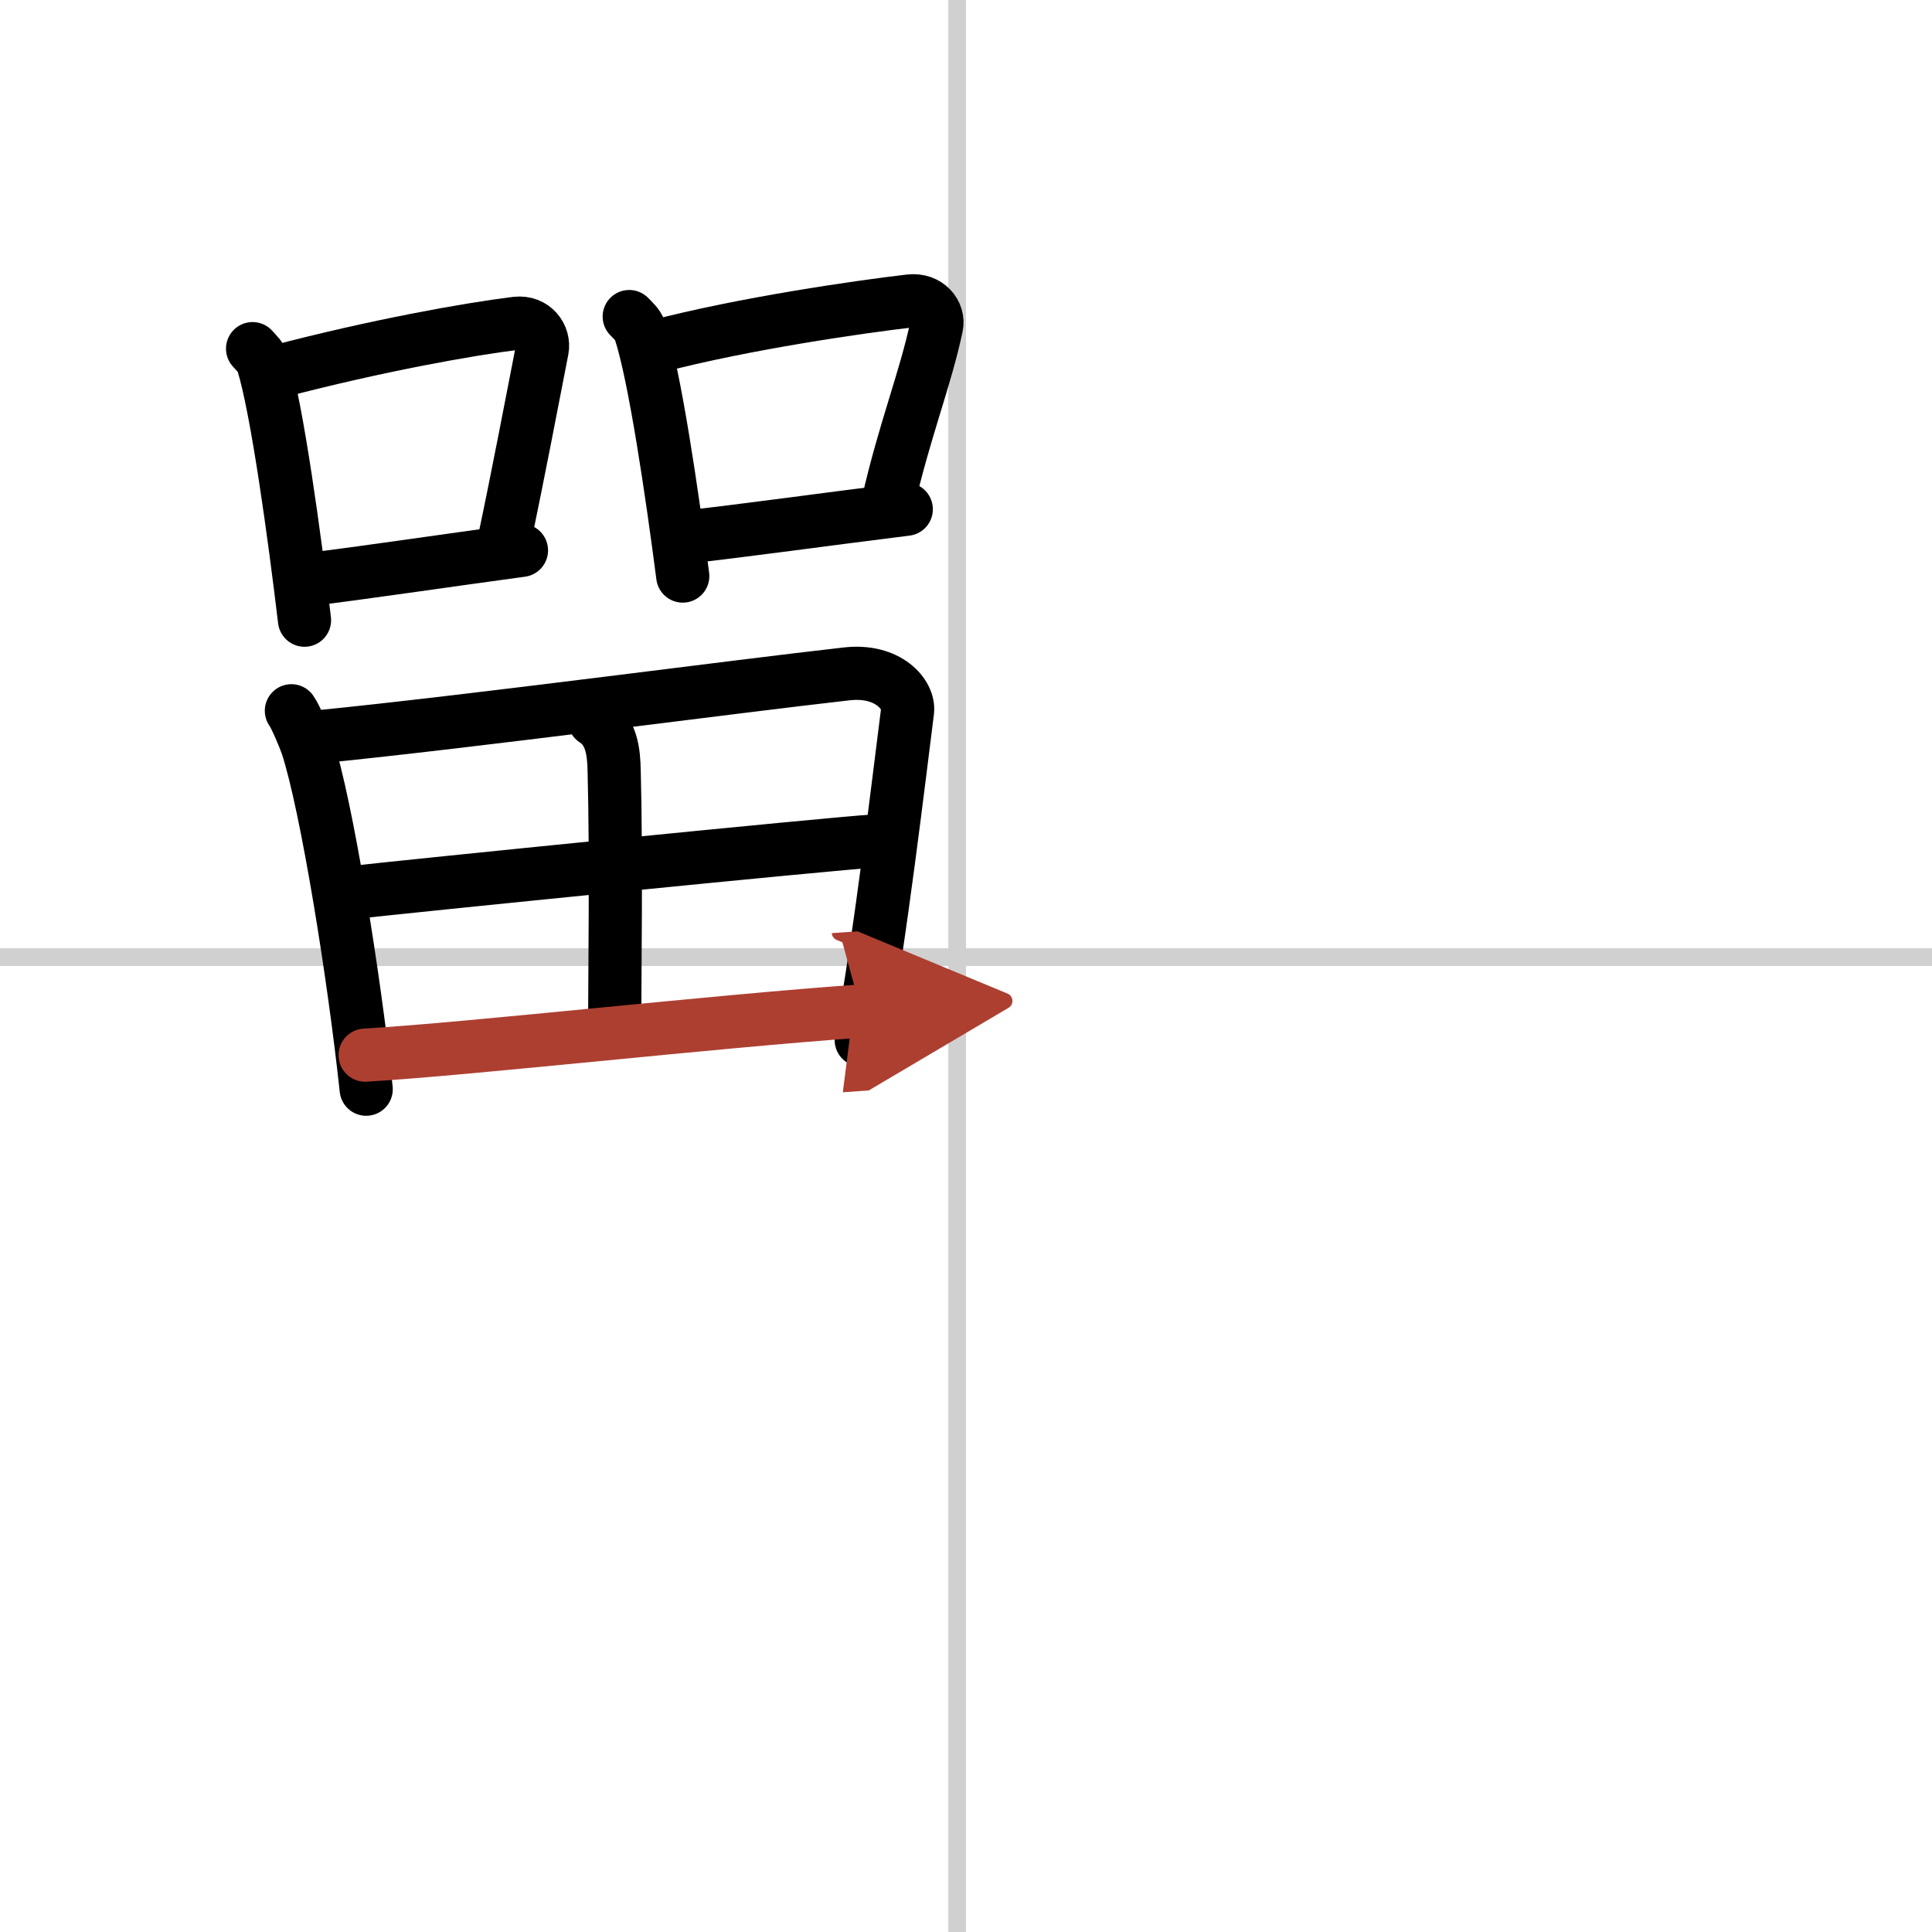
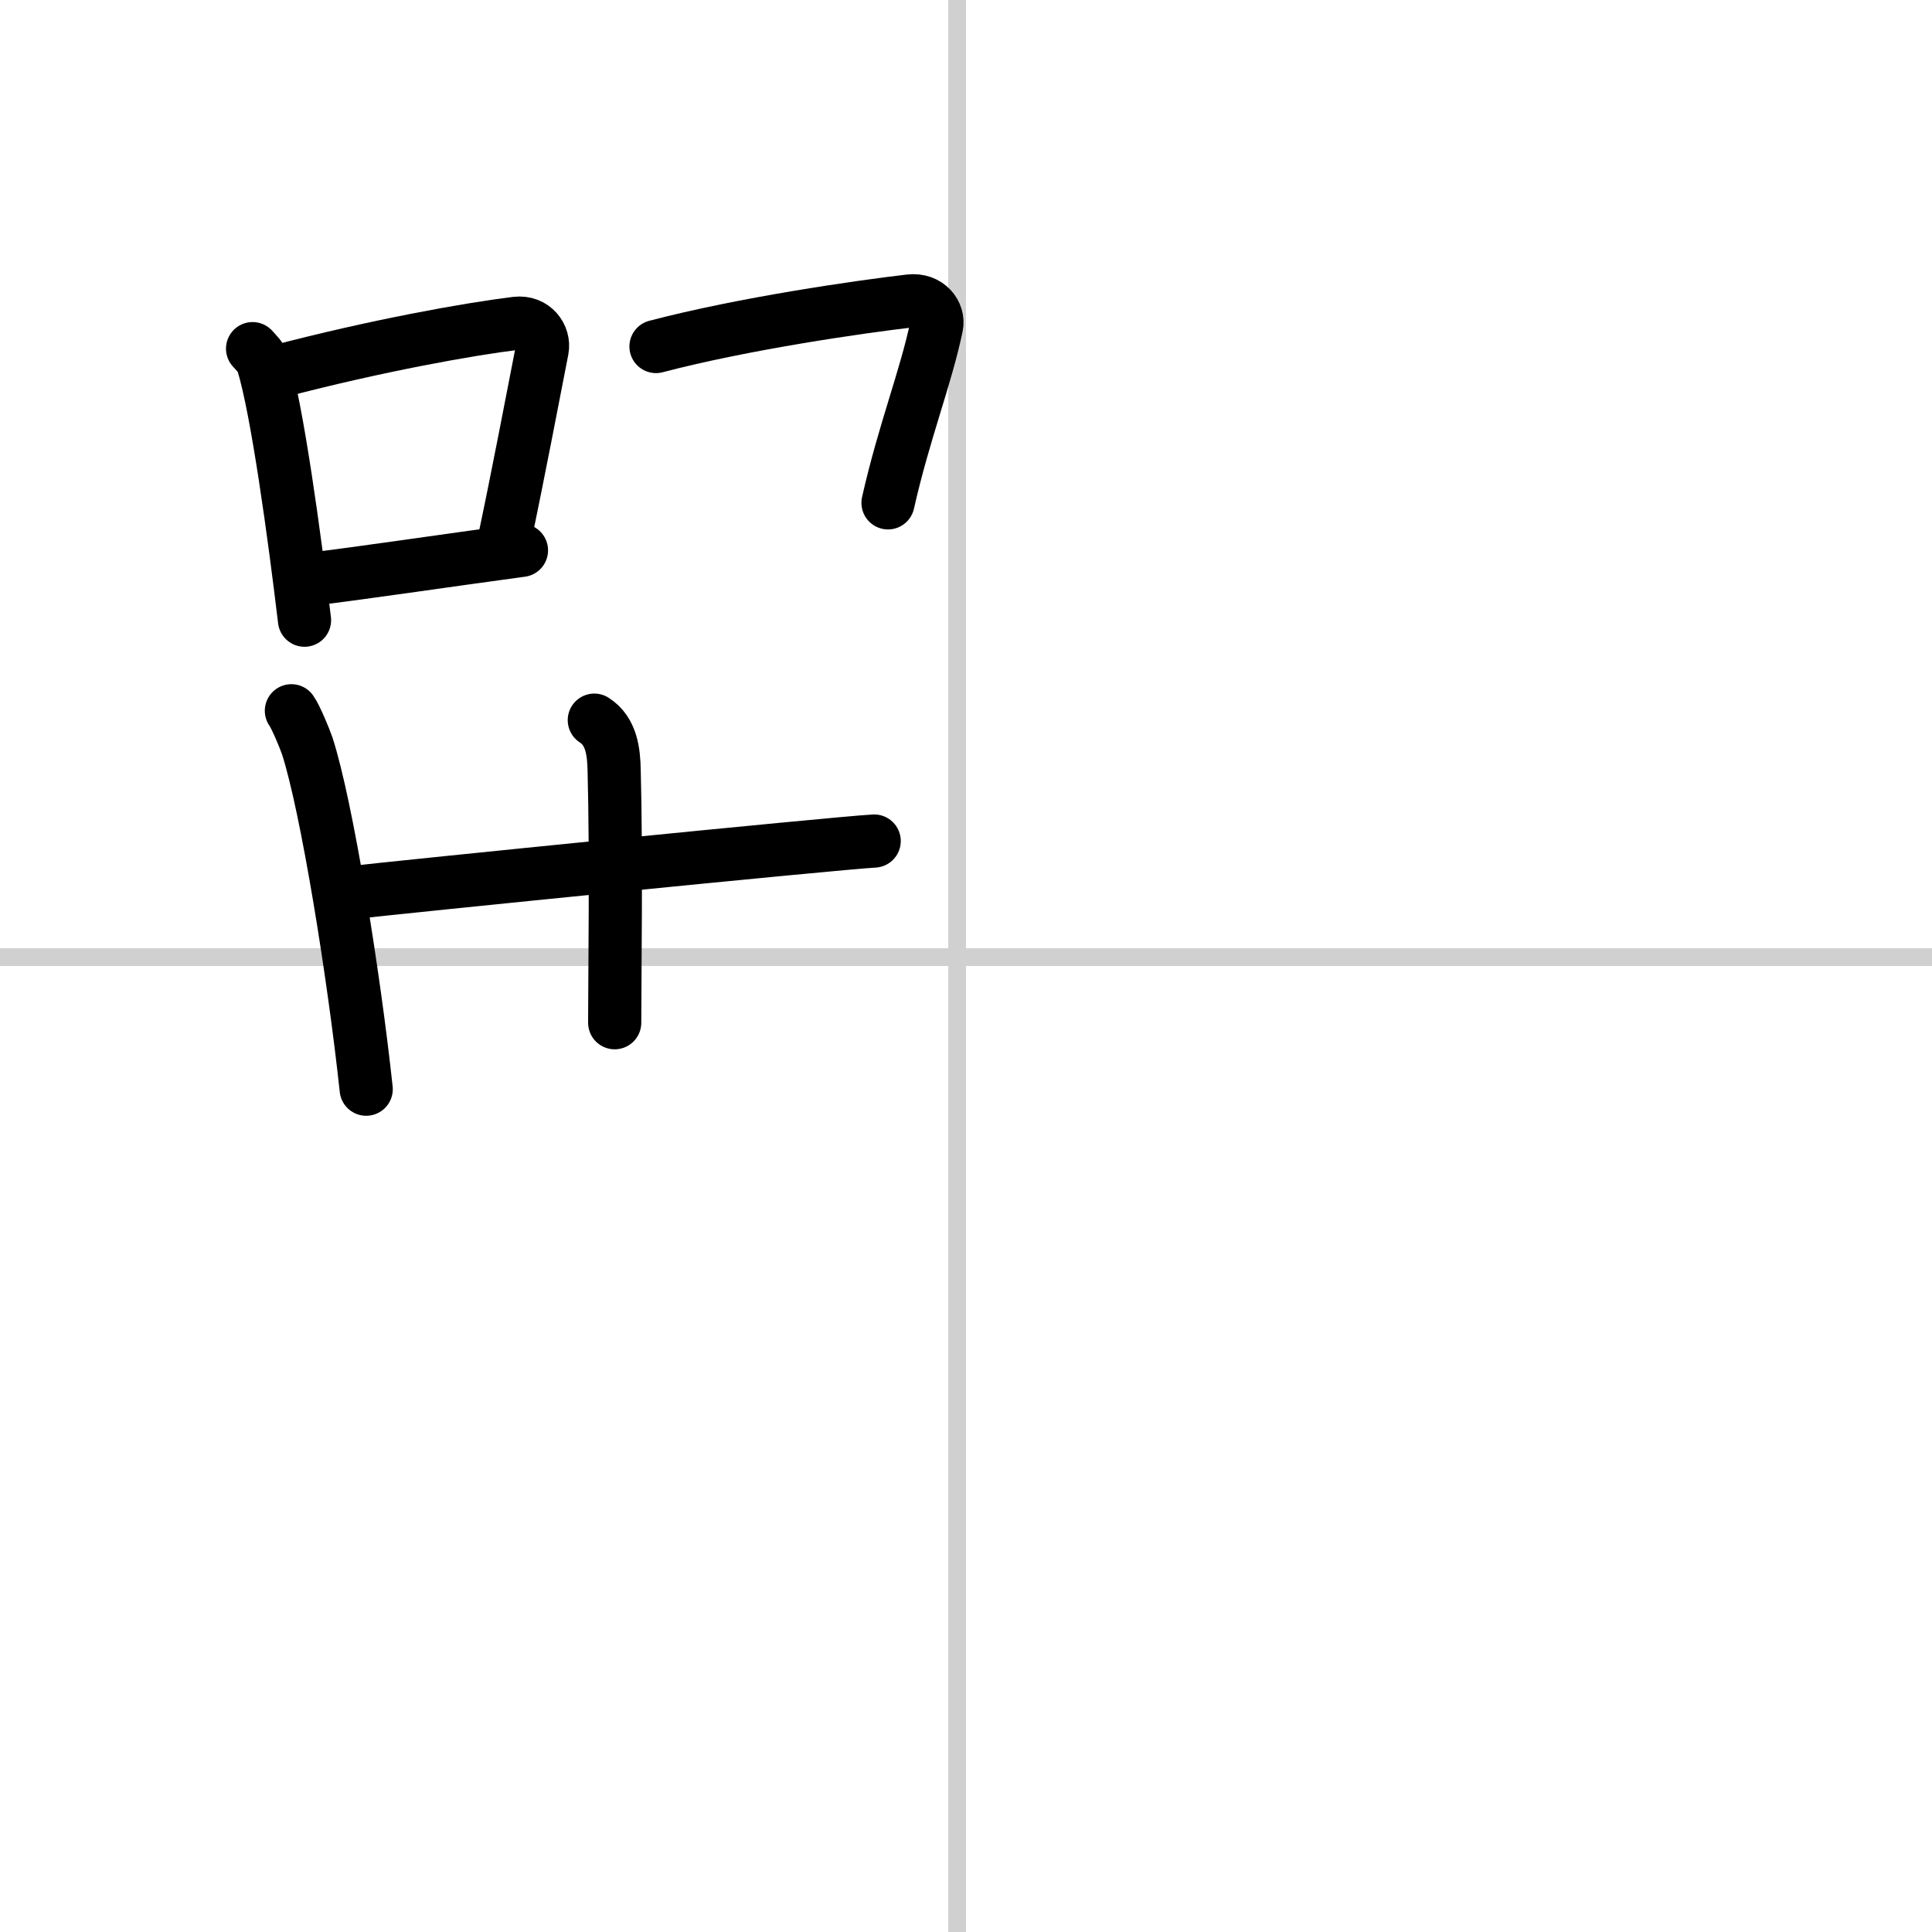
<svg xmlns="http://www.w3.org/2000/svg" width="400" height="400" viewBox="0 0 109 109">
  <defs>
    <marker id="a" markerWidth="4" orient="auto" refX="1" refY="5" viewBox="0 0 10 10">
      <polyline points="0 0 10 5 0 10 1 5" fill="#ad3f31" stroke="#ad3f31" />
    </marker>
  </defs>
  <g fill="none" stroke="#000" stroke-linecap="round" stroke-linejoin="round" stroke-width="3">
-     <rect width="100%" height="100%" fill="#fff" stroke="#fff" />
    <line x1="54" x2="54" y2="109" stroke="#d0d0d0" stroke-width="1" />
    <line x2="109" y1="54" y2="54" stroke="#d0d0d0" stroke-width="1" />
    <path d="m14.25 19.67c0.23 0.26 0.48 0.48 0.58 0.81 0.81 2.61 1.79 9.82 2.35 14.51" />
    <path d="m15.71 20.95c5.54-1.45 10.66-2.37 13.41-2.71 1.01-0.12 1.61 0.74 1.47 1.48-0.6 3.05-1.29 6.74-2.18 10.96" />
    <path d="m17.29 32.71c3.23-0.39 7.69-1.06 12.13-1.66" />
-     <path d="m35.5 17.86c0.24 0.25 0.49 0.46 0.6 0.78 0.84 2.5 1.84 9.38 2.42 13.86" />
    <path d="m37.01 19.55c4.95-1.3 11.48-2.24 14.32-2.57 1.04-0.12 1.66 0.71 1.51 1.42-0.61 2.92-1.83 5.94-2.74 9.97" />
-     <path d="m38.63 30.31c3.33-0.37 7.92-1.01 12.5-1.58" />
    <path d="m16.44 40.1c0.24 0.33 0.75 1.56 0.89 1.97 1.11 3.41 2.65 13.02 3.33 19.38" />
-     <path d="m18.08 41.56c8.58-0.86 23.28-2.82 29.68-3.54 2.35-0.27 3.56 1.17 3.44 2.11-0.44 3.44-1.54 12.8-2.61 18.55" />
    <path d="m33.53 40.63c0.97 0.62 1.1 1.78 1.12 2.86 0.13 4.87 0.03 11.79 0.03 14.21" />
    <path d="m19.68 50.38c2.79-0.33 27.33-2.8 29.64-2.93" />
-     <path d="m20.6 59.53c6.17-0.37 19.46-1.89 27.99-2.49" marker-end="url(#a)" stroke="#ad3f31" />
  </g>
</svg>